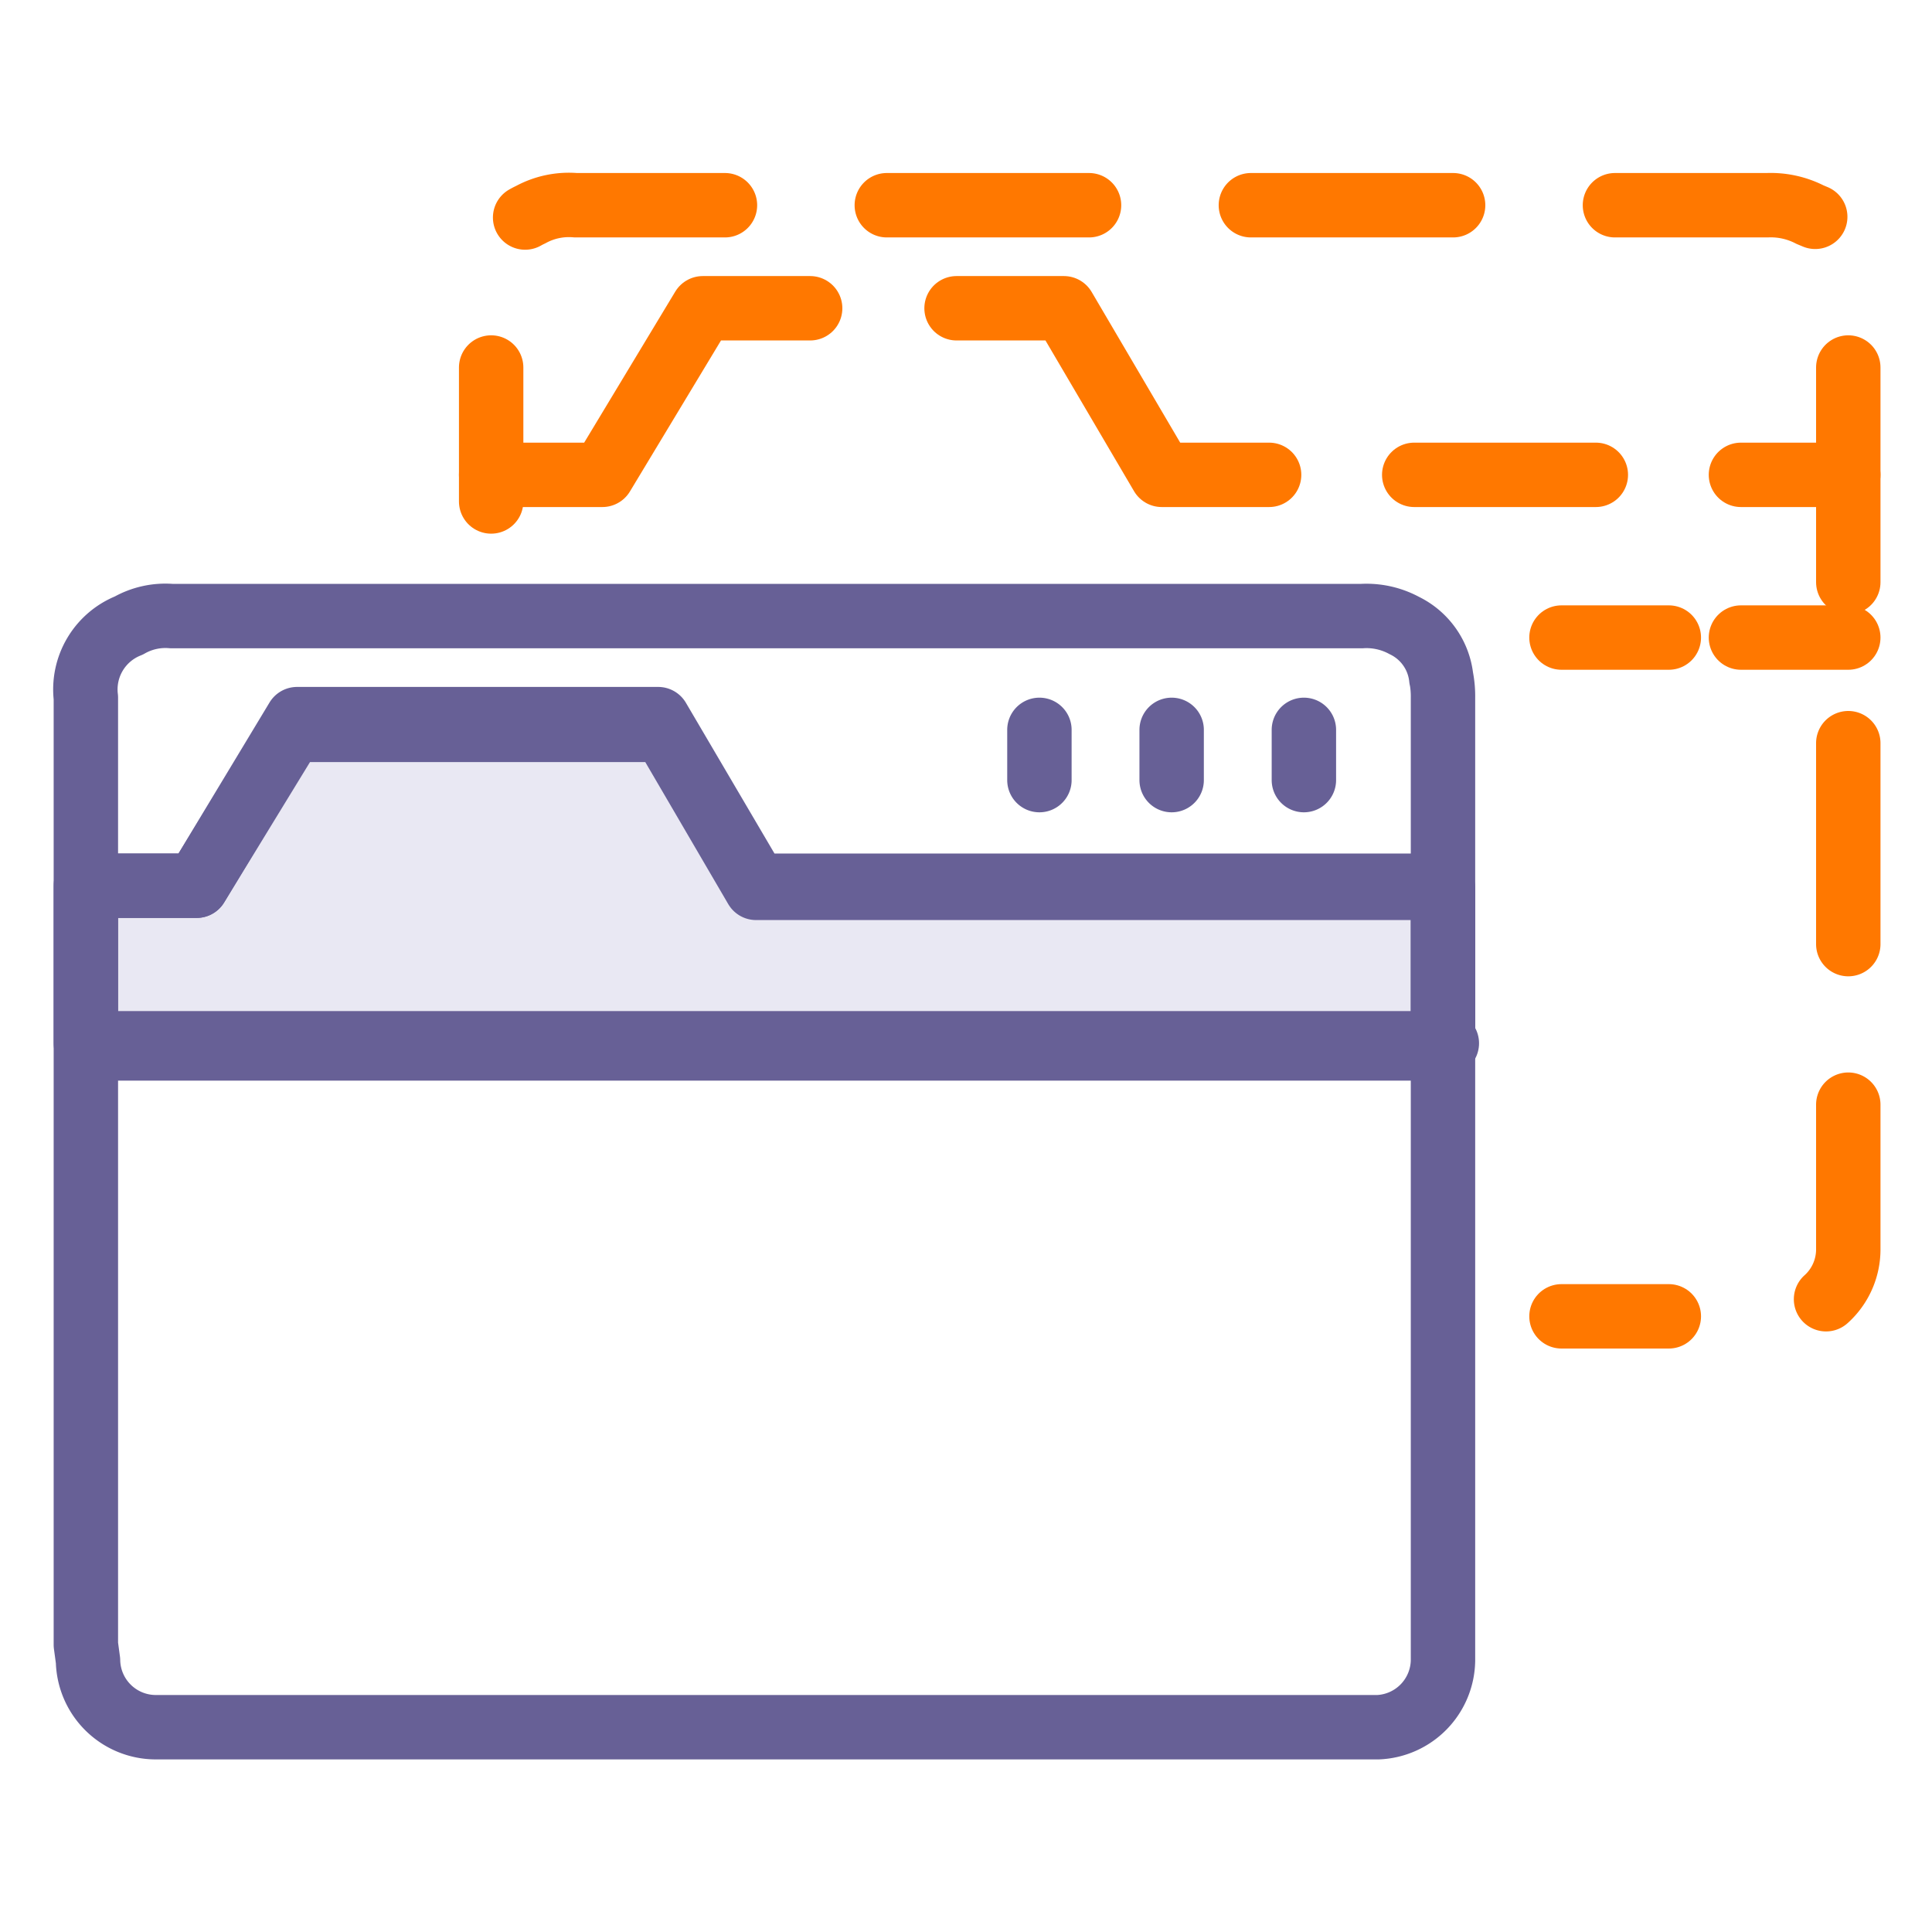
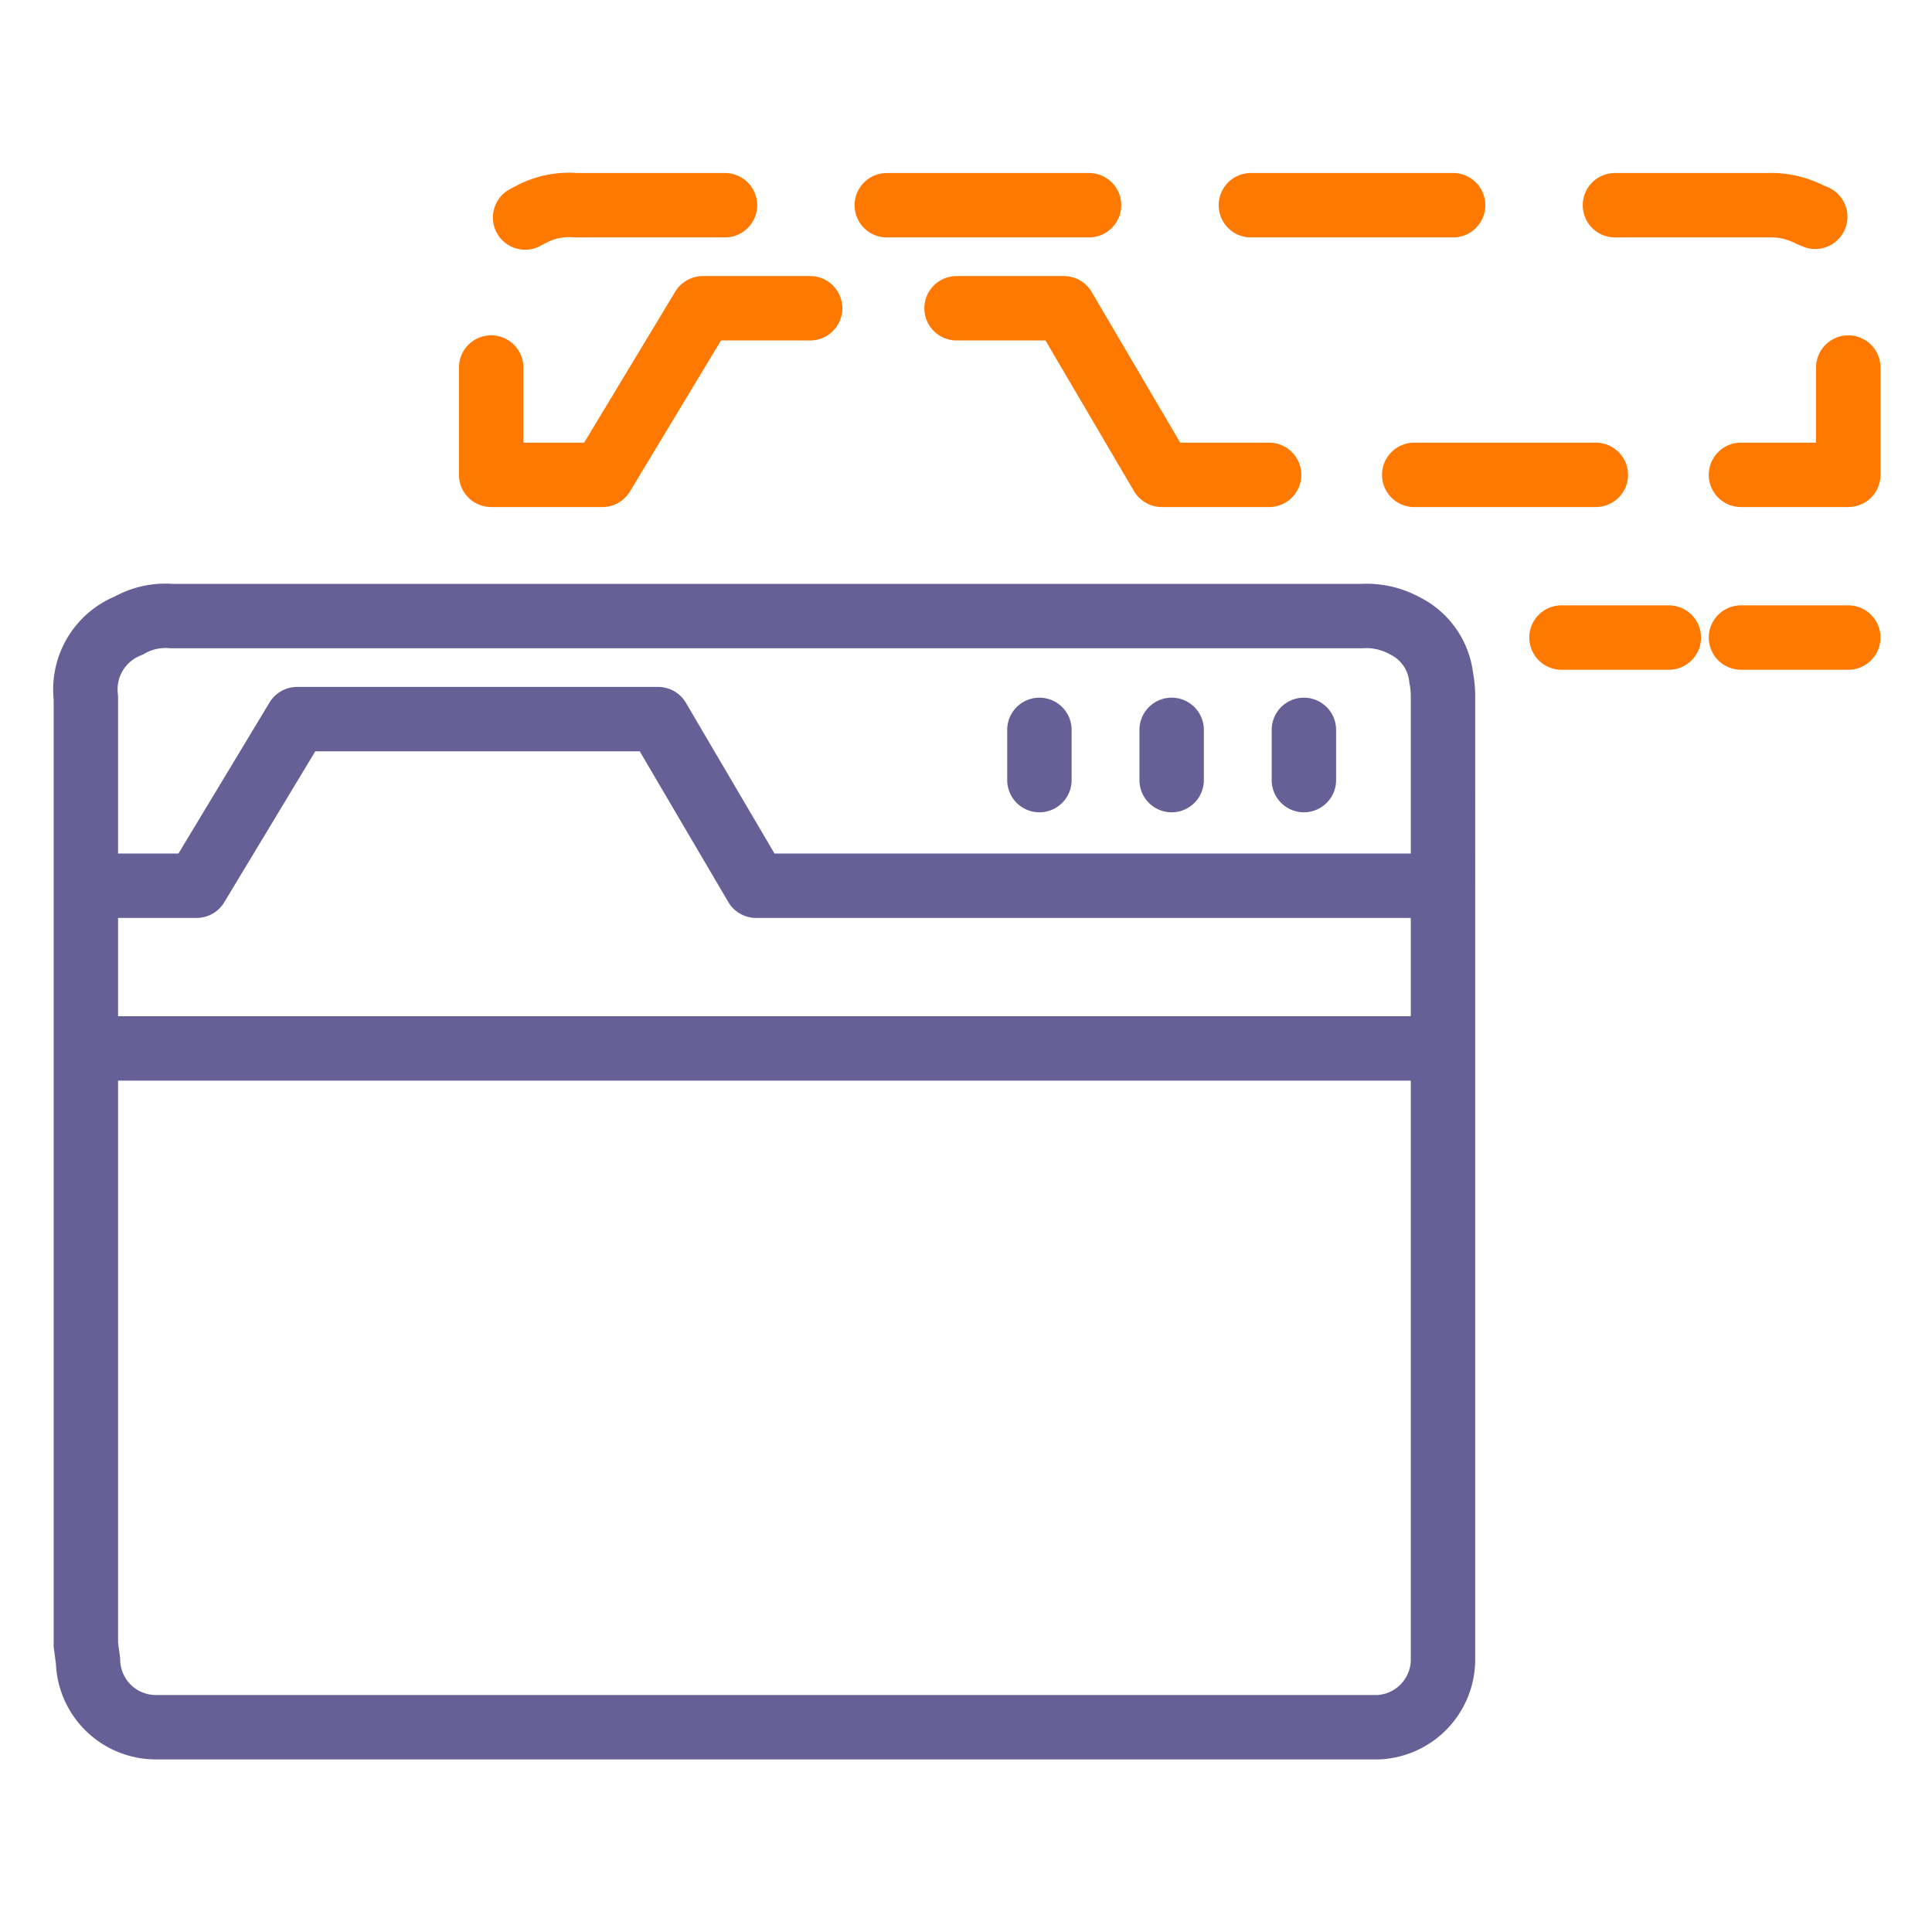
<svg xmlns="http://www.w3.org/2000/svg" width="45" height="45" viewBox="0 0 45 45">
  <defs>
    <style>.a{fill:#e9e8f3;}.a,.b{stroke:#676096;fill-rule:evenodd;}.a,.b,.c,.d,.e,.f,.g{stroke-linecap:round;stroke-linejoin:round;stroke-width:1.5px;}.b,.c,.d,.e,.f,.g{fill:none;}.c,.d,.e,.f,.g{stroke:#ff7800;}.d{stroke-dasharray:4.23 3.38;}.e{stroke-dasharray:4.71 3.77;}.f{stroke-dasharray:4.68 3.74;}.g{stroke-dasharray:0.62;}</style>
  </defs>
-   <path class="a" d="M2,24.3V20.63H4.58L6.8,17h8.66l2.15,3.68h16l0,3.67M2,24.3h31.7" />
  <path class="b" d="M30.37,17v1.17m3.2-2.37a1.54,1.54,0,0,0-.86-1.23,1.85,1.85,0,0,0-1-.22H4a1.72,1.72,0,0,0-1,.22A1.6,1.6,0,0,0,2,16.25v4.38H4.58l2.34-3.88h8.41l2.28,3.88h16V16.25A2.25,2.25,0,0,0,33.57,15.79ZM27.29,17v1.17M24.21,17v1.17M2,20.63v3.79H33.61m0-3.79V38.68a1.58,1.58,0,0,1-1.51,1.55H3.62a1.58,1.58,0,0,1-1.57-1.55L2,38.31V24.42" />
  <polyline class="c" points="11.44 8.56 11.44 11.06 14.03 11.06 16.37 7.18 18.87 7.18" />
  <polyline class="c" points="22.28 7.18 24.78 7.18 27.06 11.06 29.56 11.06" />
  <line class="d" x1="32.94" y1="11.06" x2="38.86" y2="11.06" />
  <polyline class="c" points="40.55 11.06 43.05 11.06 43.05 8.56" />
  <path class="e" d="M42.28,5.05,42.16,5a2,2,0,0,0-1-.22H13.41A1.86,1.86,0,0,0,12.36,5a1.61,1.61,0,0,0-.92,1.68" />
-   <polyline class="c" points="43.05 11.06 43.05 11.68 43.05 13.56" />
-   <path class="f" d="M43.05,17.31V29.12a1.56,1.56,0,0,1-1.51,1.54h-.8" />
-   <line class="c" x1="38.87" y1="30.66" x2="36.37" y2="30.66" />
  <line class="c" x1="36.37" y1="14.85" x2="38.87" y2="14.85" />
  <line class="c" x1="40.55" y1="14.85" x2="43.05" y2="14.85" />
-   <line class="g" x1="11.44" y1="11.06" x2="11.44" y2="11.68" />
</svg>